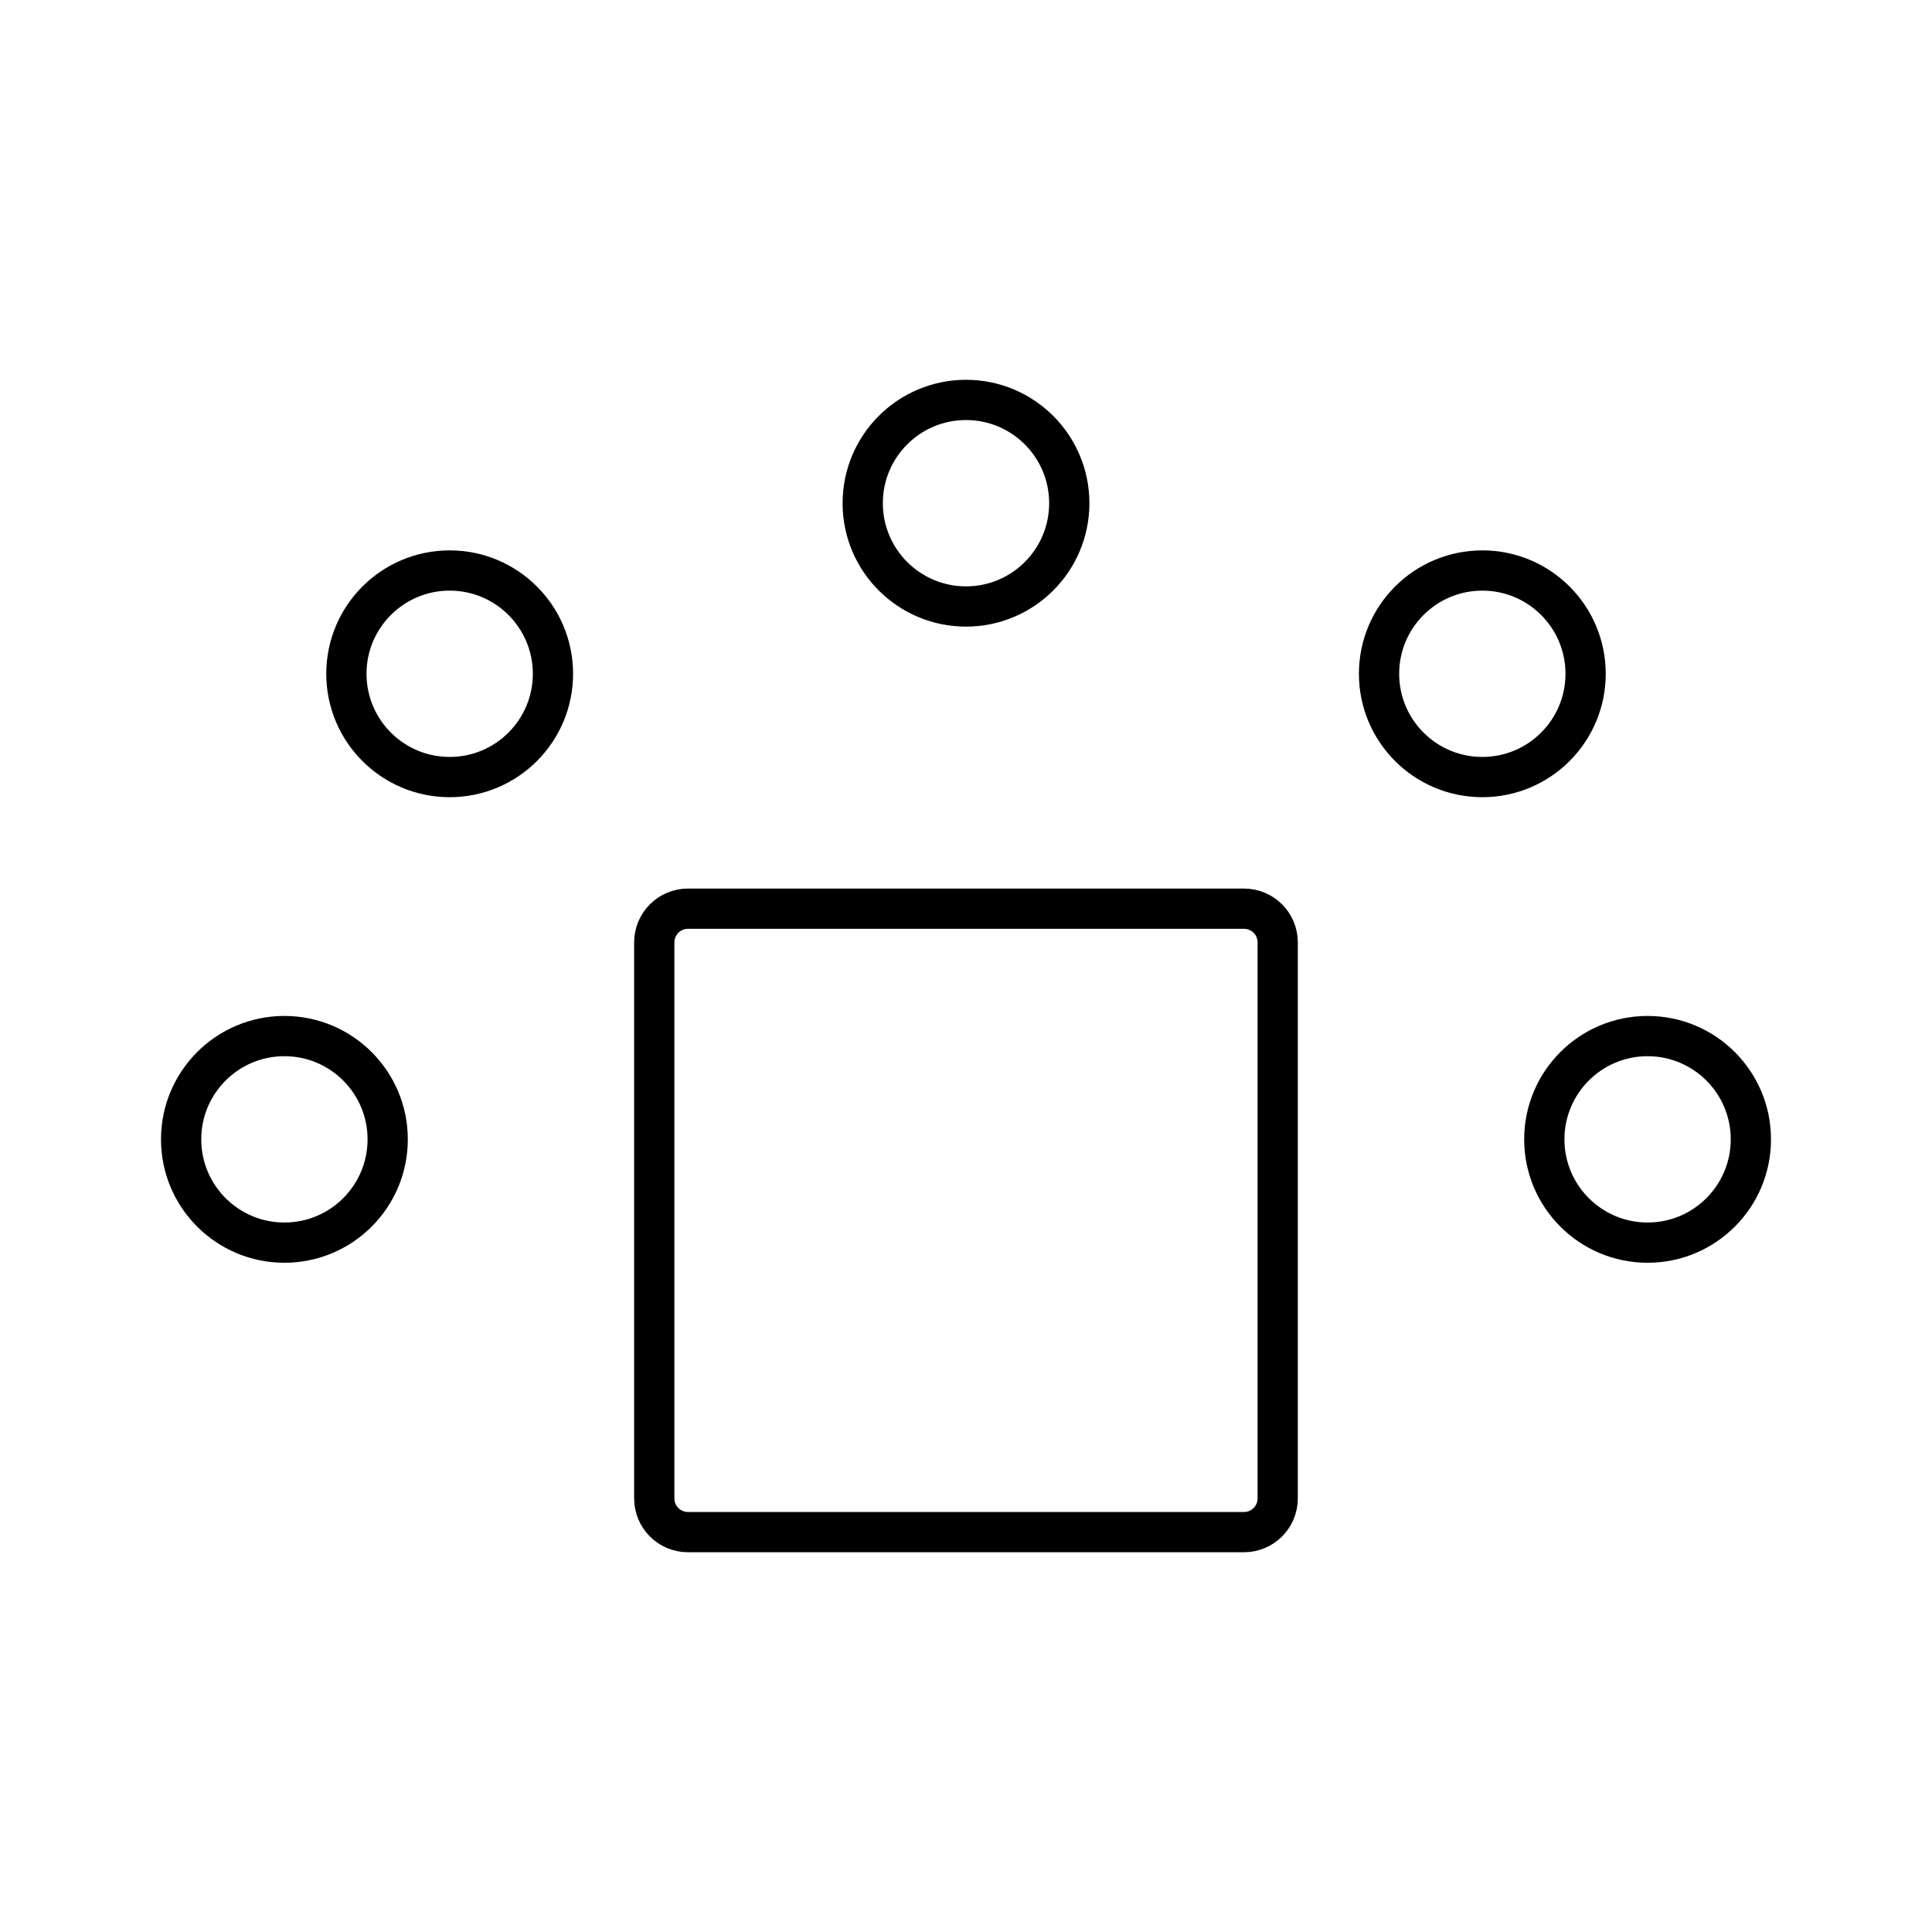
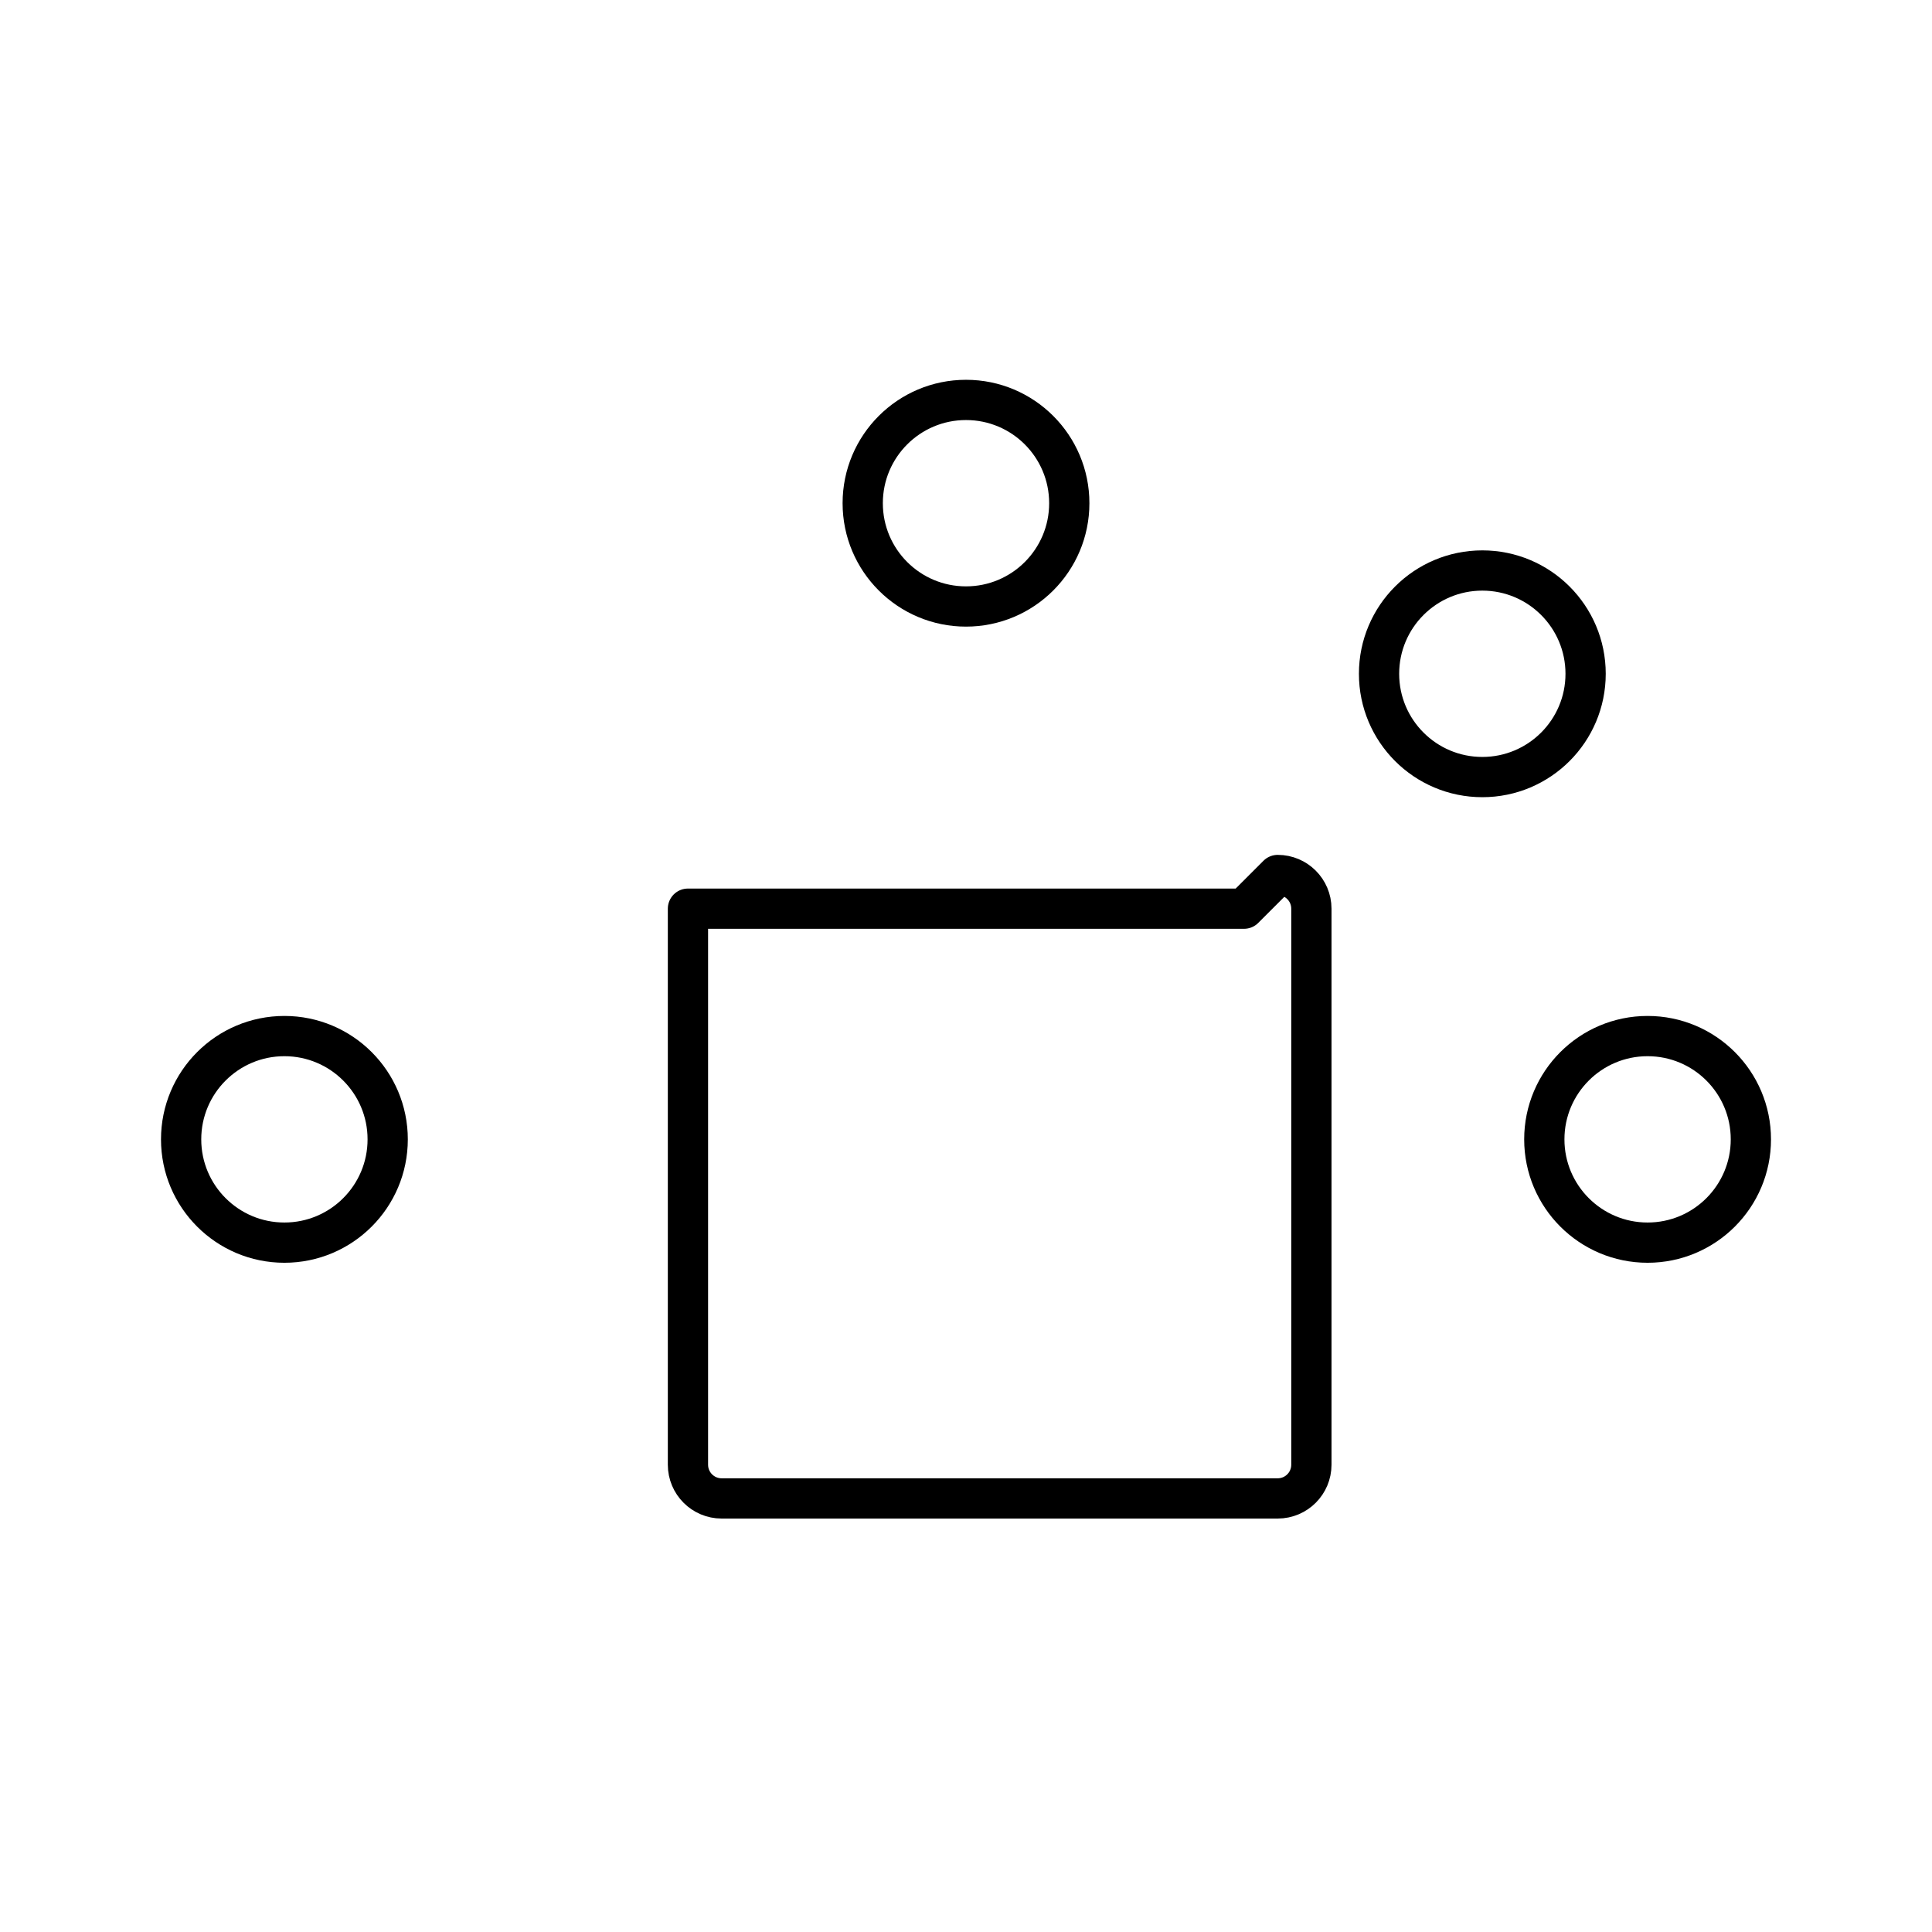
<svg xmlns="http://www.w3.org/2000/svg" width="800px" height="800px" viewBox="0 0 48 48" id="b">
  <defs>
    <style>.i{fill:none;stroke:#000000;stroke-linecap:round;stroke-linejoin:round;}</style>
  </defs>
-   <path id="c" class="i" d="m30.907,22.576h-13.815c-.462,0-.837.375-.837.837h0v13.815c0,.462.375.837.837.837h13.815c.462,0,.837-.375.837-.837v-13.815c0-.462-.375-.837-.837-.837h0Z" />
+   <path id="c" class="i" d="m30.907,22.576h-13.815h0v13.815c0,.462.375.837.837.837h13.815c.462,0,.837-.375.837-.837v-13.815c0-.462-.375-.837-.837-.837h0Z" />
  <circle id="d" class="i" cx="7.066" cy="28.307" r="2.566" />
  <circle id="e" class="i" cx="40.934" cy="28.307" r="2.566" />
  <circle id="f" class="i" cx="24" cy="12.502" r="2.566" />
-   <circle id="g" class="i" cx="11.172" cy="16.74" r="2.566" />
  <circle id="h" class="i" cx="36.828" cy="16.74" r="2.566" />
</svg>